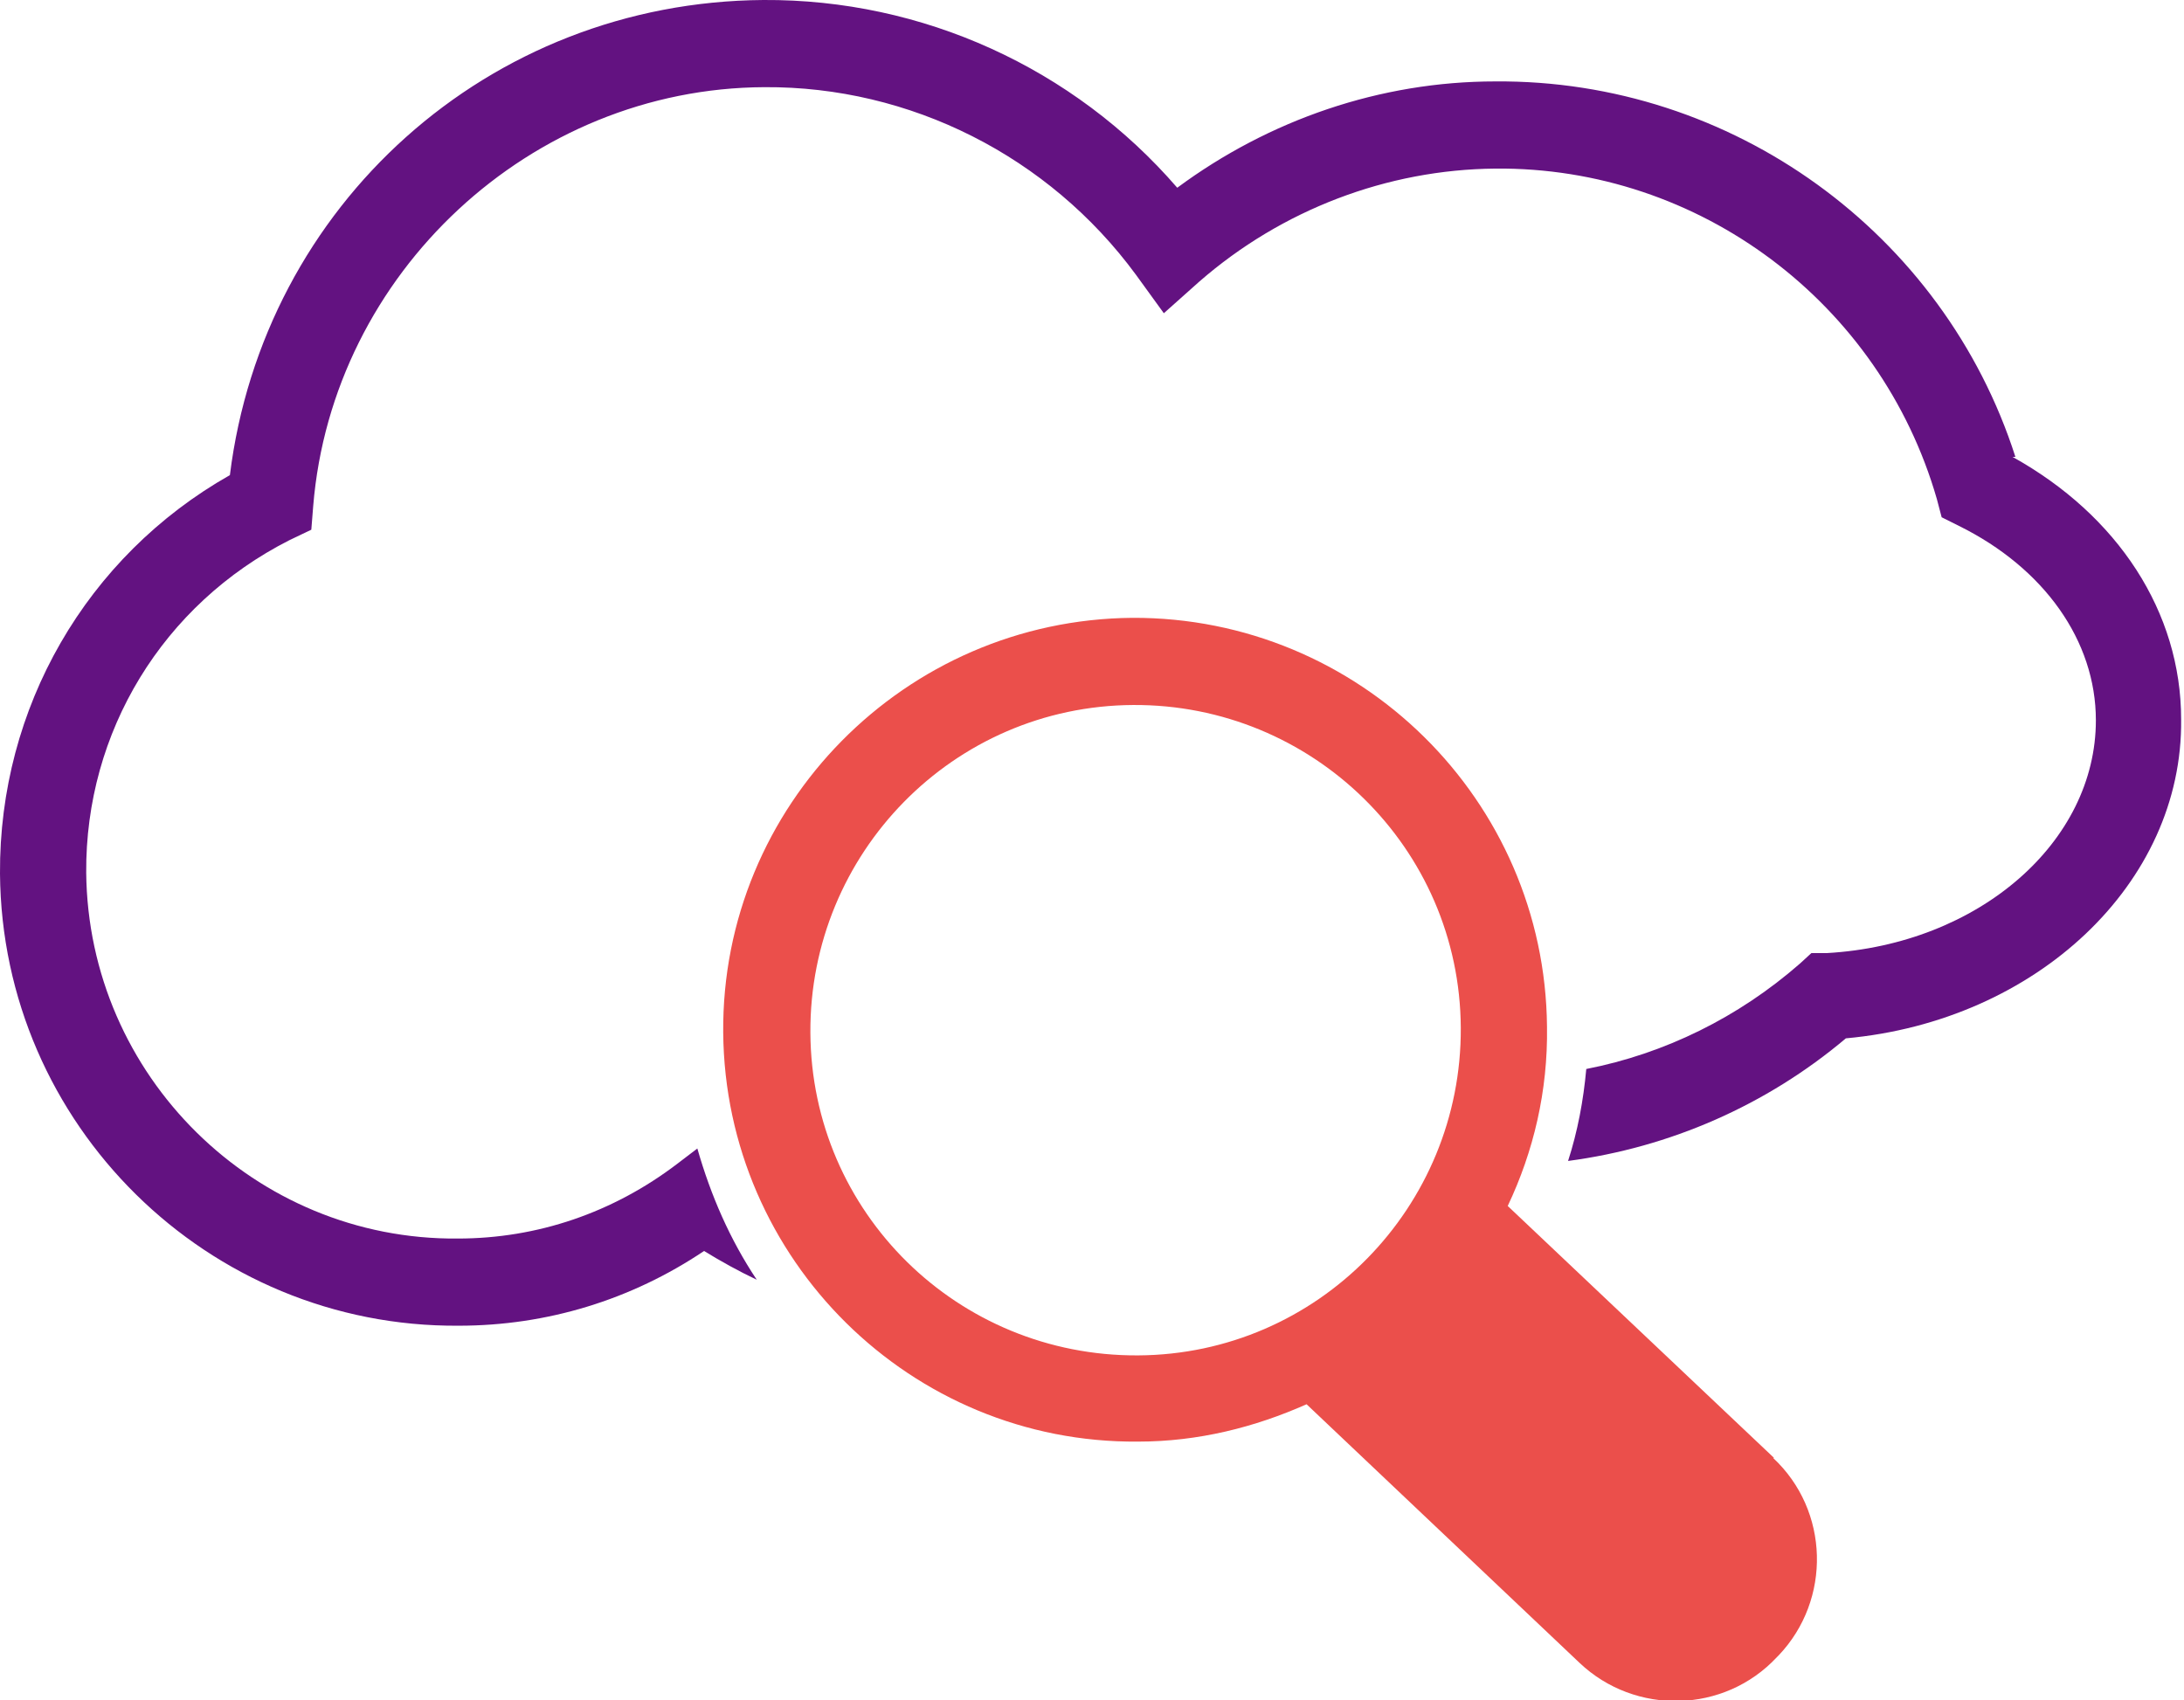
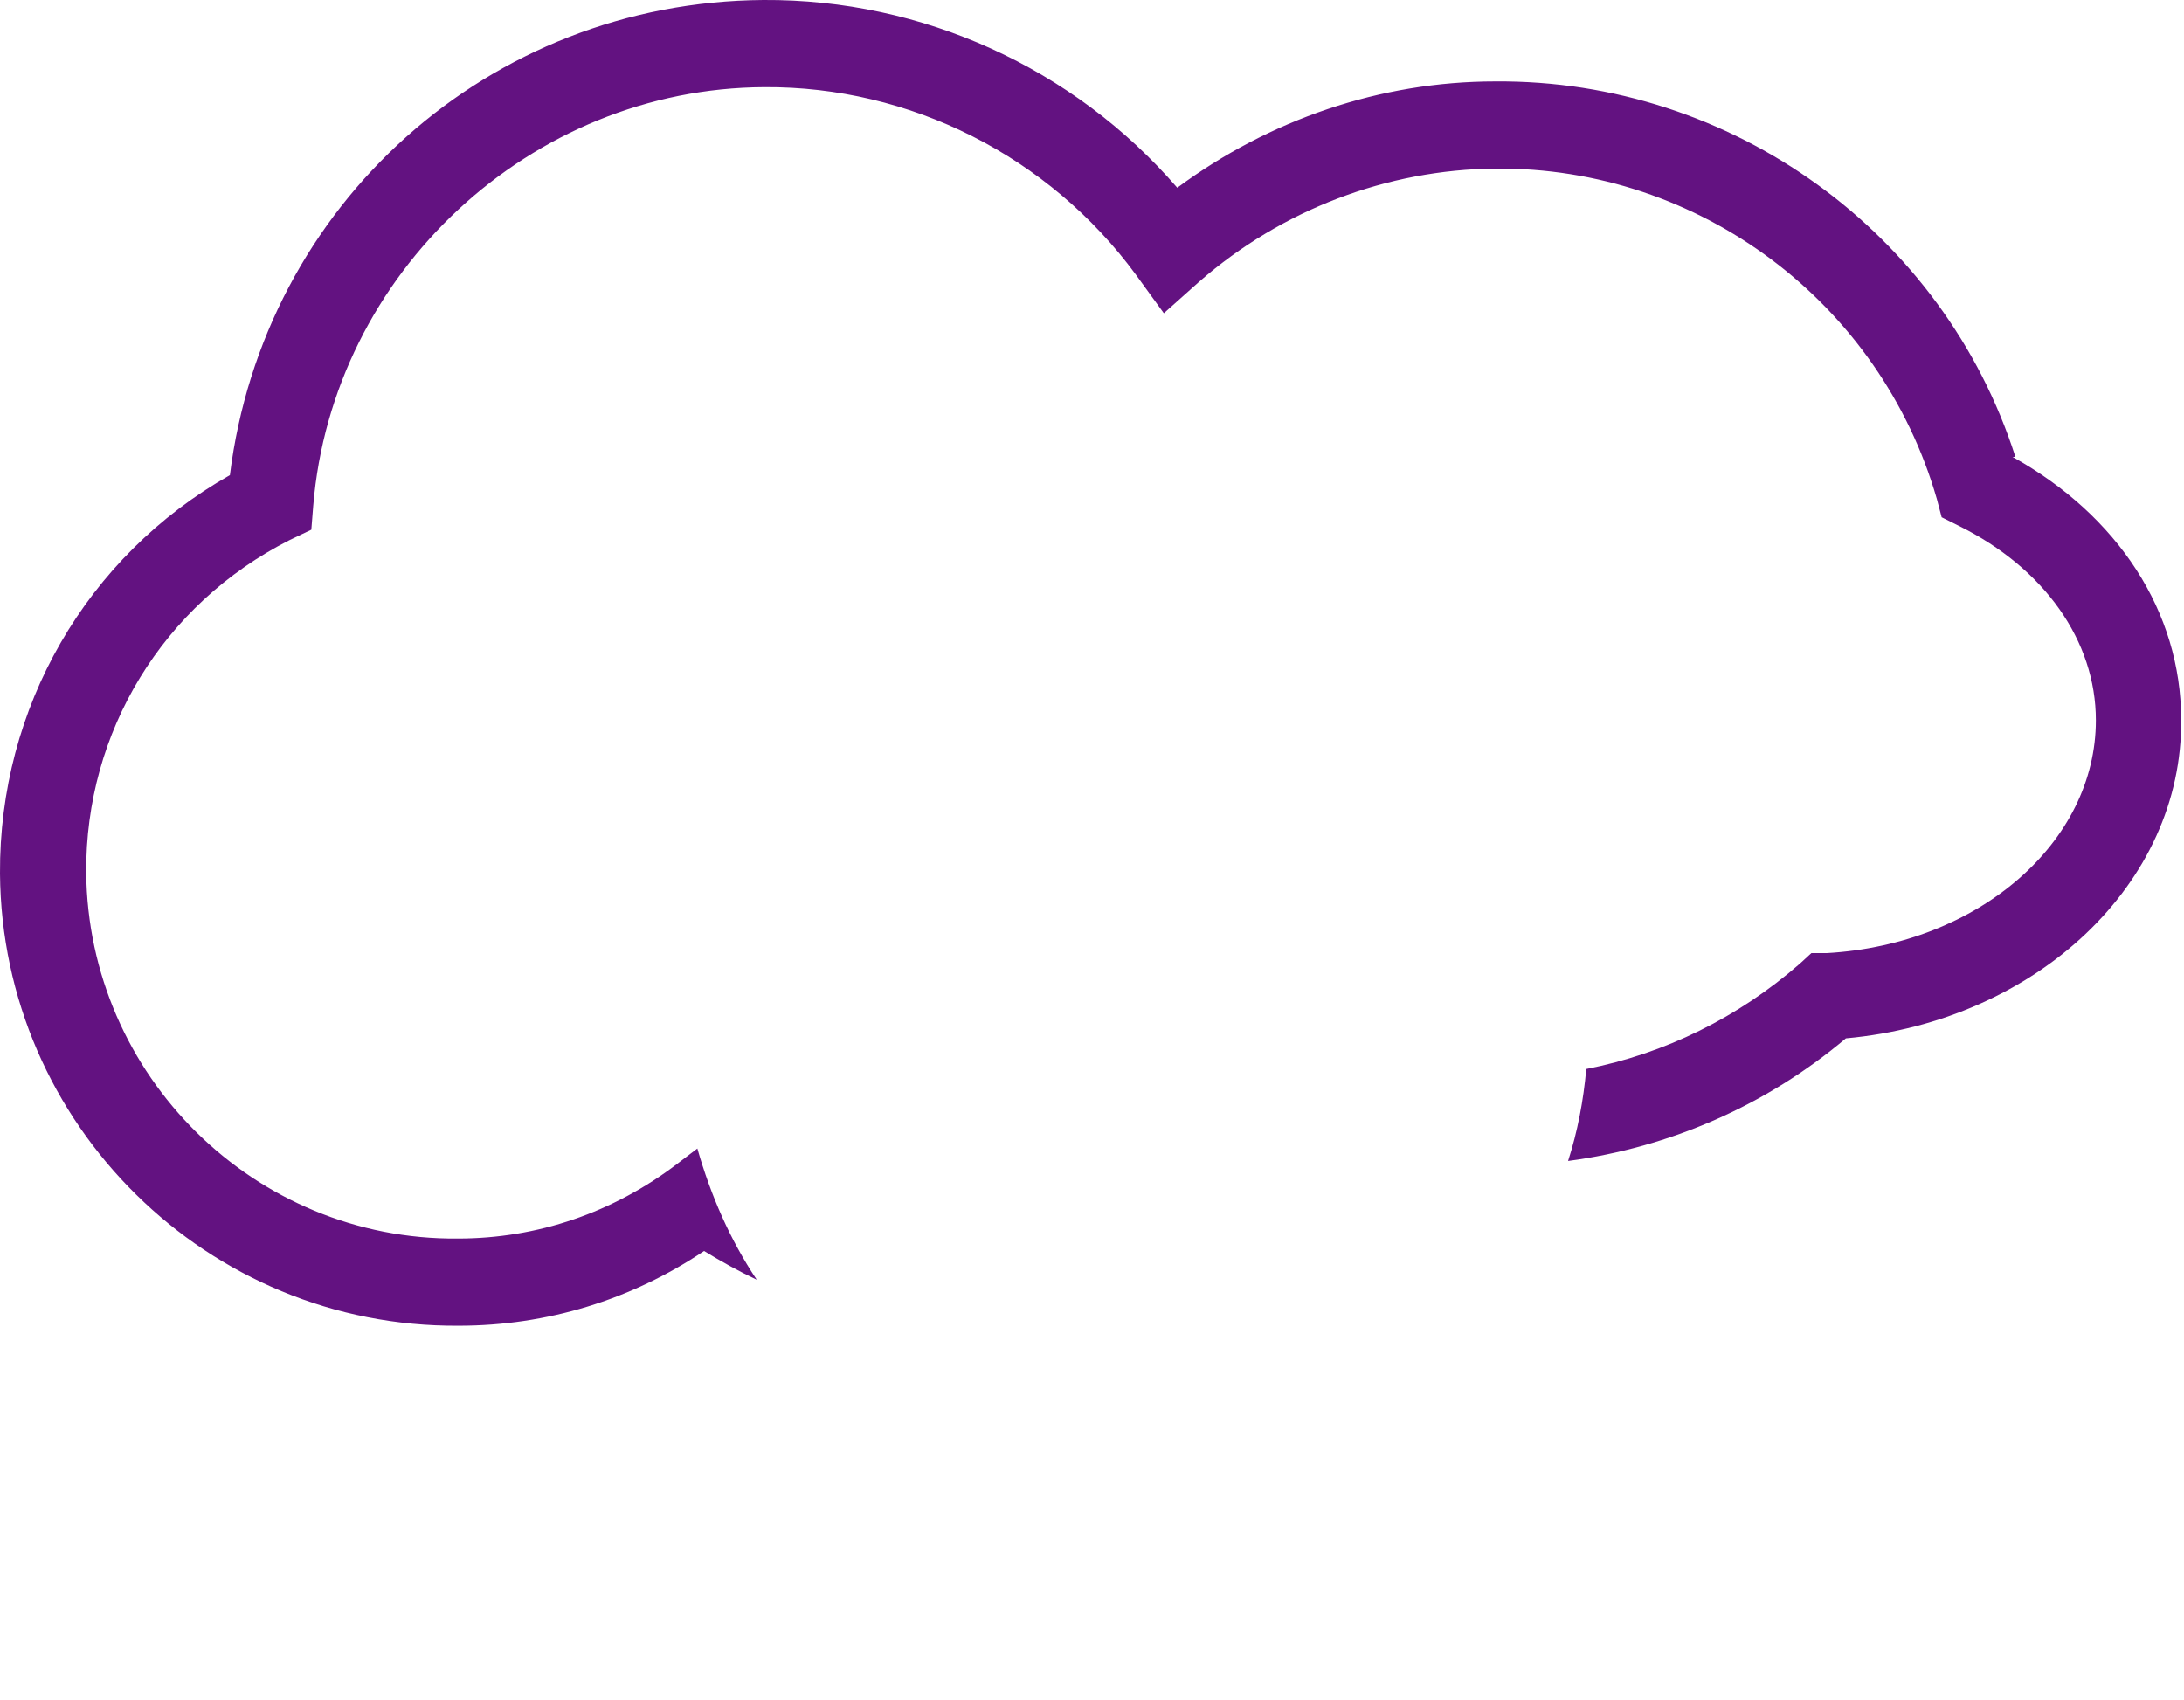
<svg xmlns="http://www.w3.org/2000/svg" id="Layer_2" viewBox="0 0 22.8 17.75">
  <defs>
    <style>.cls-1{fill:#eb4f4b;}.cls-2{fill:#631281;}</style>
  </defs>
  <g id="Layer_1-2">
    <path class="cls-2" d="m21.04,4.77c-.75-2.34-2.96-3.94-5.43-3.92-1.2,0-2.36.4-3.32,1.11C11.21.71,9.63-.01,7.97,0,5.1.02,2.75,2.14,2.4,4.96.9,5.81-.01,7.39,0,9.12c.02,2.62,2.17,4.74,4.79,4.72.92,0,1.8-.27,2.56-.78.18.11.36.21.55.3-.28-.42-.48-.88-.62-1.37l-.21.16c-.67.51-1.46.78-2.29.78-2.12.02-3.86-1.7-3.88-3.82-.01-1.47.8-2.8,2.12-3.47l.23-.11.02-.25C3.47,2.85,5.54.92,7.98.91c1.52-.01,2.97.72,3.88,1.96l.29.4.37-.33c.86-.75,1.96-1.17,3.09-1.18,2.13-.02,4.02,1.4,4.61,3.45l.05.19.18.09c.89.44,1.43,1.2,1.43,2.03,0,1.27-1.22,2.34-2.81,2.43h-.16s-.12.11-.12.11c-.64.56-1.41.94-2.23,1.1-.03.33-.09.65-.19.96,1.06-.14,2.07-.58,2.9-1.28,1.99-.18,3.52-1.62,3.5-3.33,0-1.12-.66-2.13-1.76-2.74Z" />
-     <path class="cls-1" d="m18.52,15.22l-2.78-2.63c.27-.57.42-1.2.41-1.87-.02-2.37-1.96-4.28-4.33-4.27-2.37.02-4.29,1.96-4.27,4.33.02,2.37,1.96,4.29,4.33,4.27.63,0,1.22-.15,1.76-.39l2.85,2.7c.58.55,1.51.53,2.06-.06l.02-.02c.55-.58.53-1.51-.06-2.06Zm-10.06-4.44c-.01-1.87,1.49-3.41,3.37-3.42,1.87-.01,3.41,1.49,3.42,3.37.01,1.87-1.49,3.41-3.37,3.42-1.88.01-3.41-1.49-3.42-3.37Z" />
  </g>
</svg>